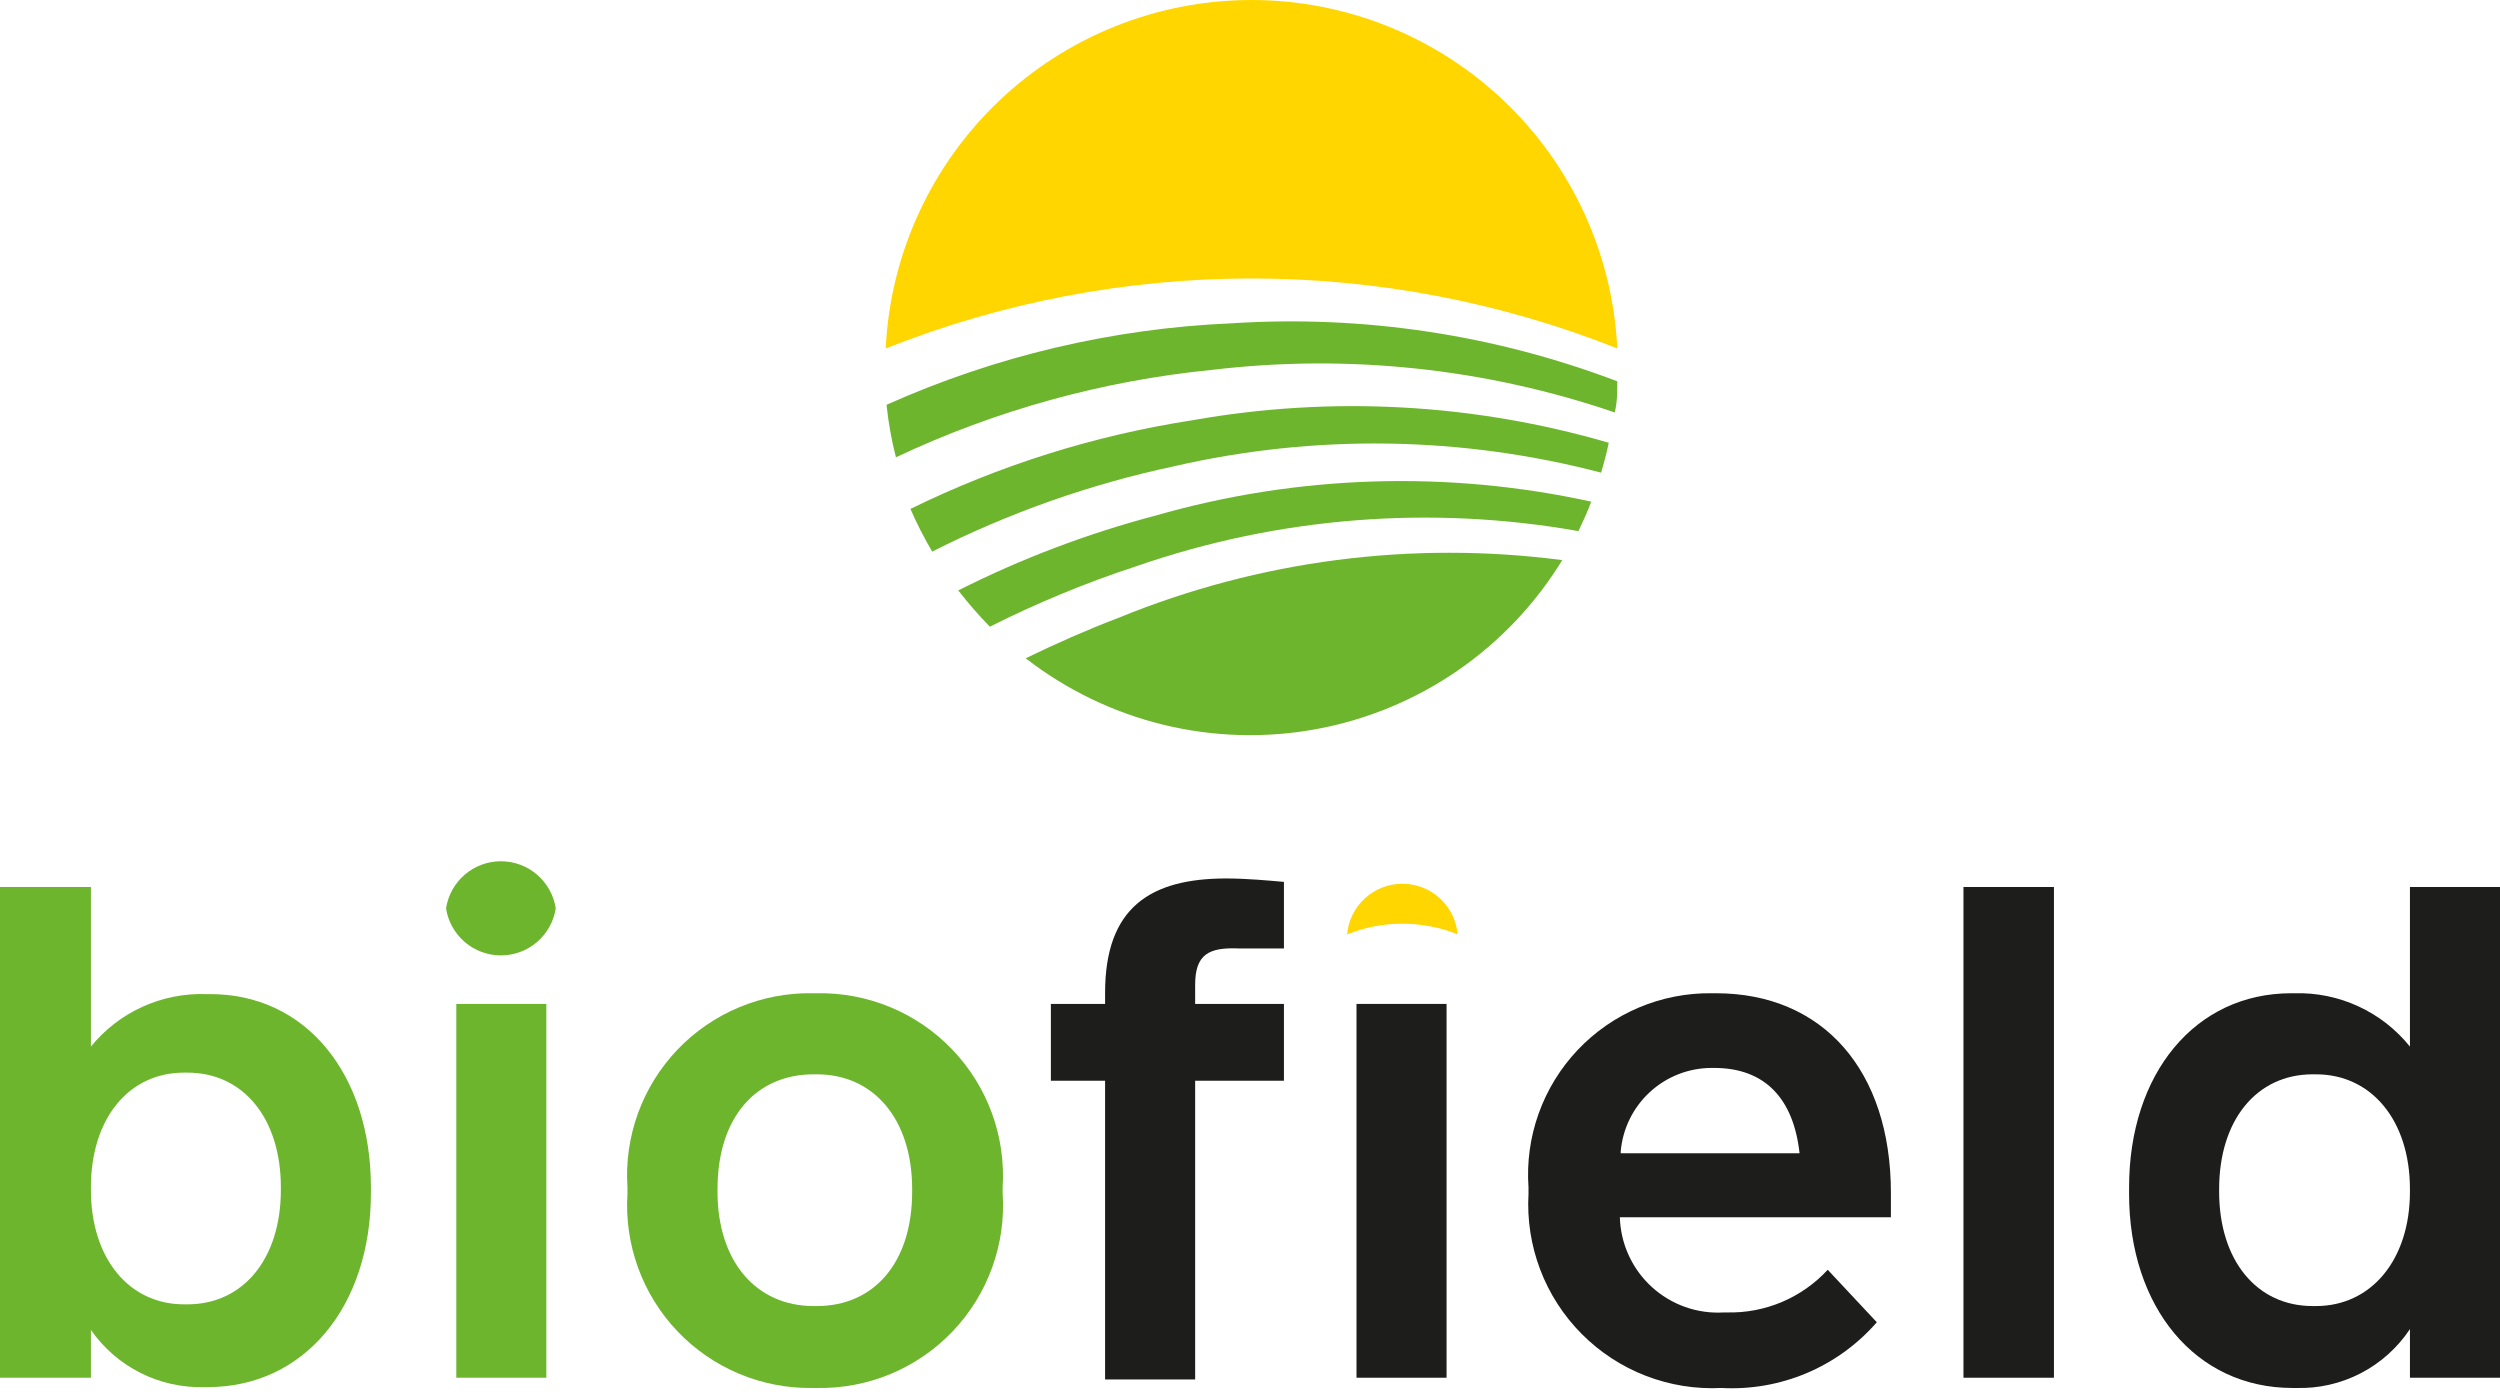
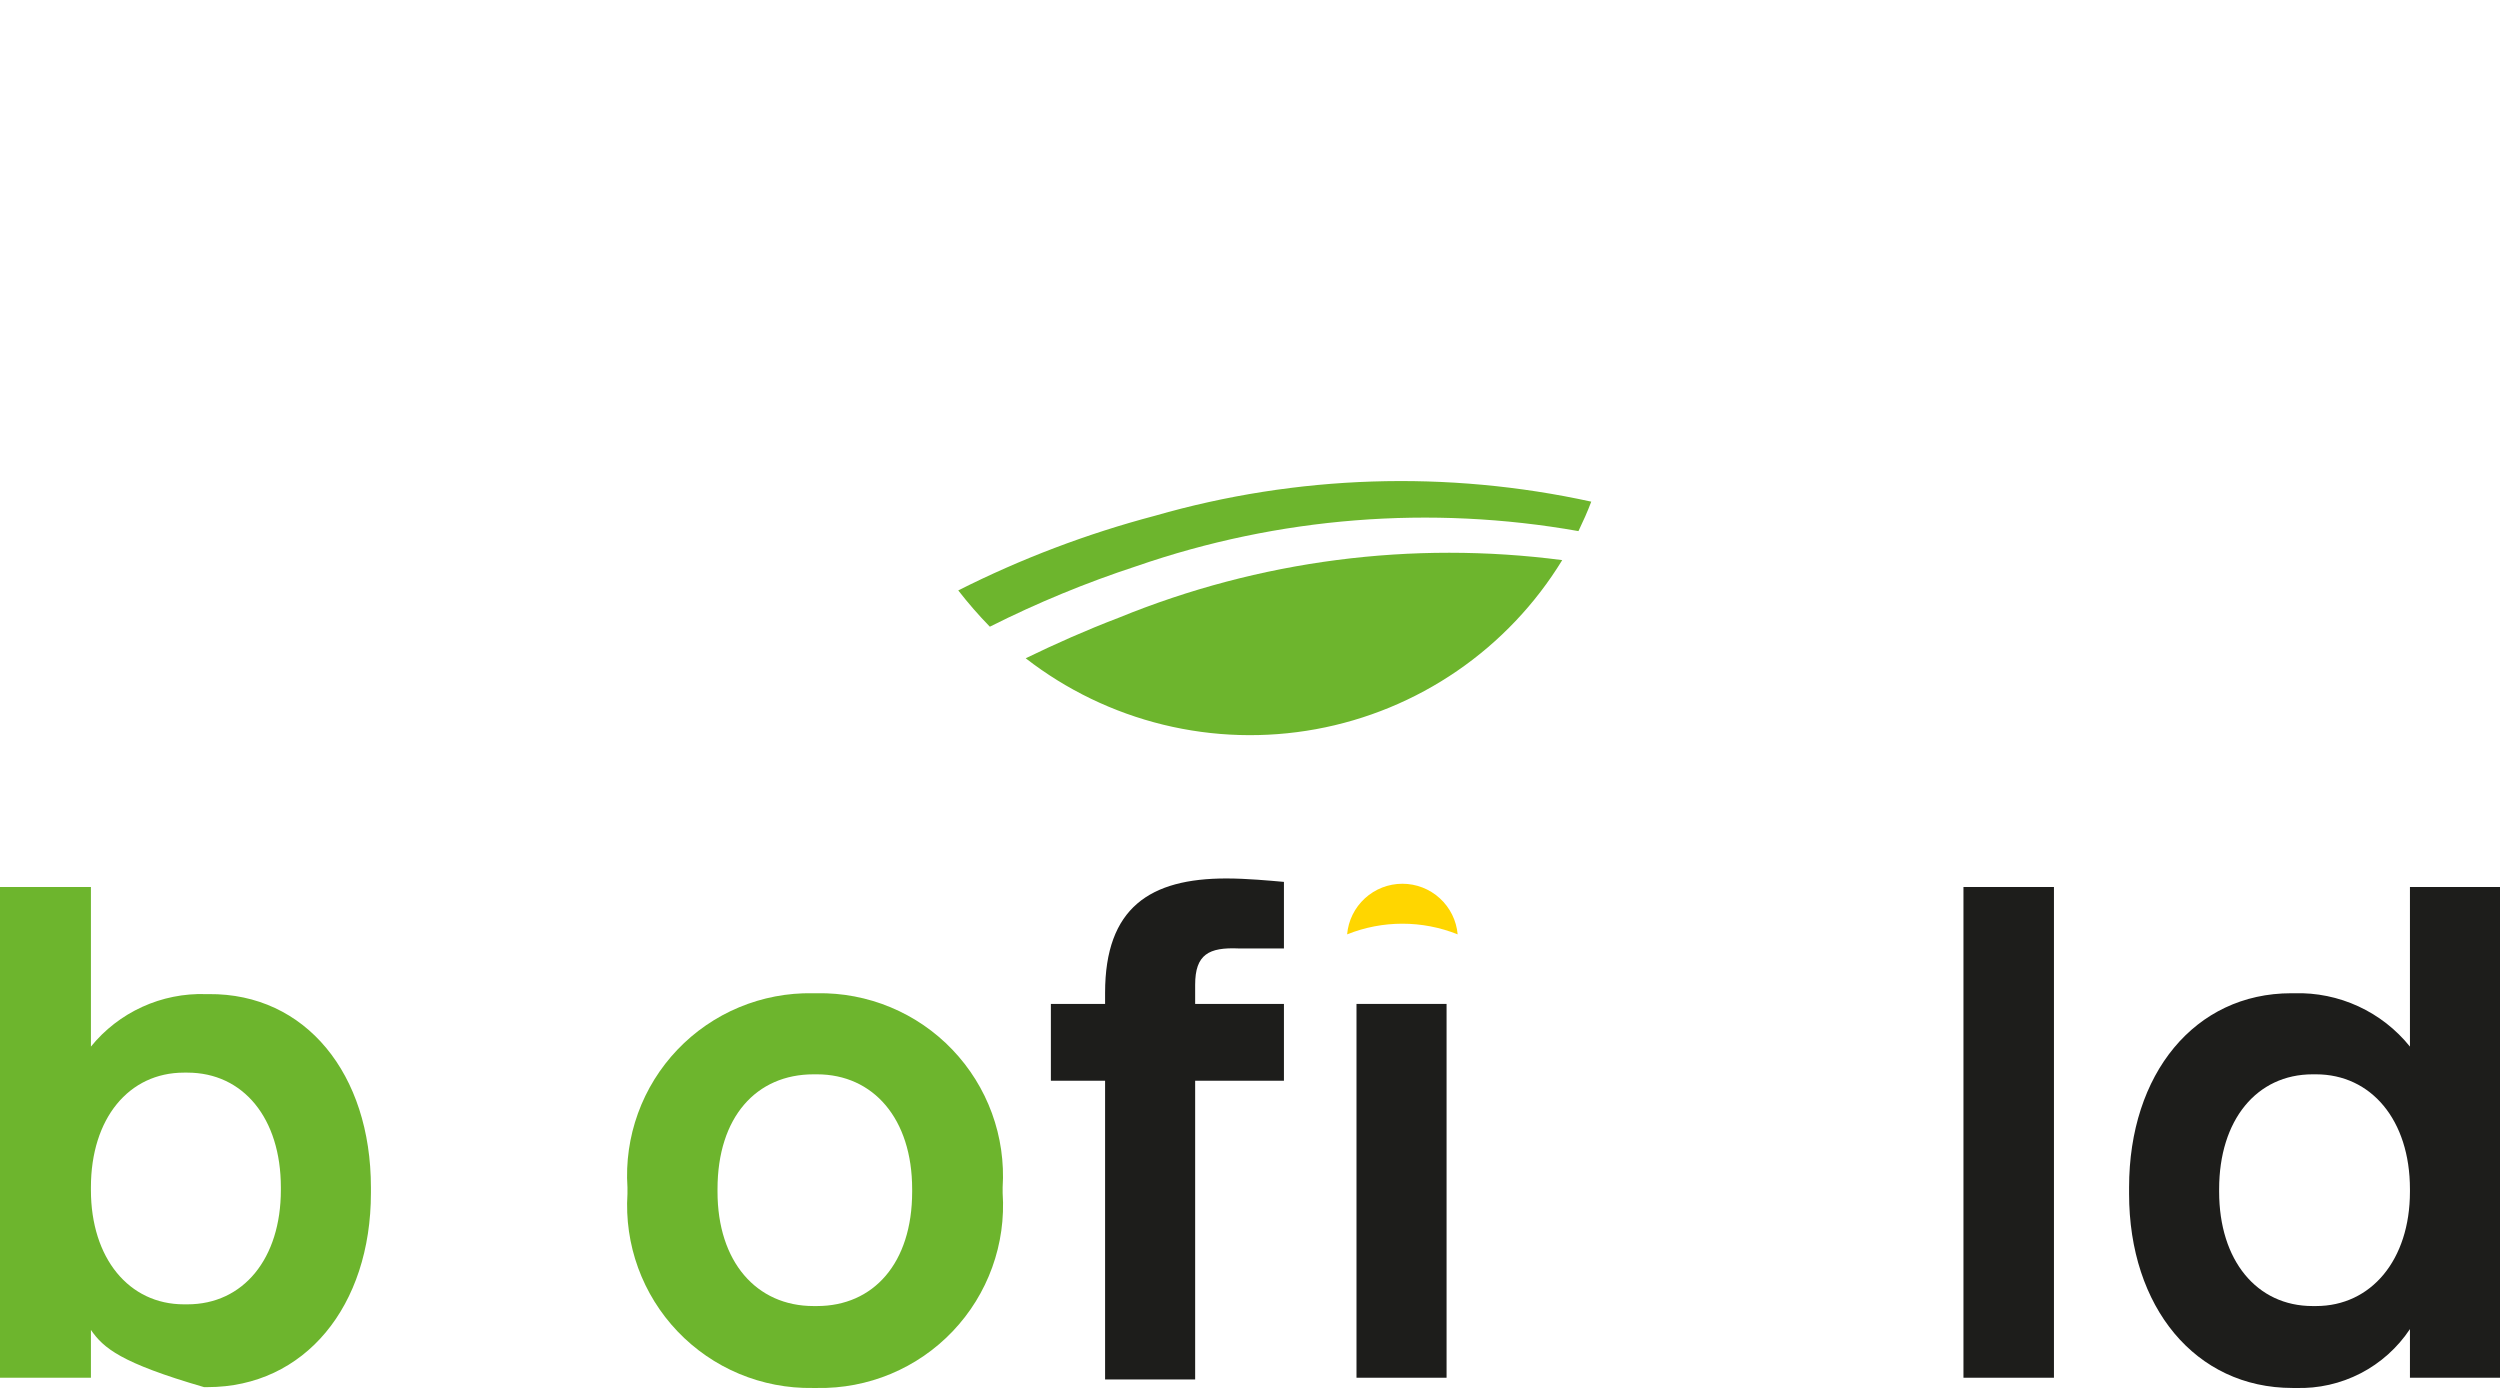
<svg xmlns="http://www.w3.org/2000/svg" width="174" height="97" viewBox="0 0 174 97" fill="none">
-   <path d="M112.564 24.253C96.212 17.758 77.996 17.758 61.644 24.253C61.96 17.715 64.781 11.549 69.52 7.034C74.26 2.519 80.557 0 87.104 0C93.651 0 99.947 2.519 104.687 7.034C109.427 11.549 112.248 17.715 112.564 24.253Z" fill="#FFD600" />
-   <path d="M112.564 26.54C112.564 27.253 112.564 27.995 112.386 28.708C103.398 25.634 93.834 24.618 84.401 25.738C76.758 26.492 69.302 28.551 62.357 31.827C62.048 30.627 61.83 29.406 61.704 28.173C69.284 24.781 77.439 22.856 85.737 22.501C94.866 21.912 104.014 23.29 112.564 26.54Z" fill="#6DB52D" />
-   <path d="M111.97 30.817C111.821 31.53 111.643 32.213 111.435 32.896C101.714 30.351 91.52 30.198 81.727 32.45C75.878 33.693 70.216 35.69 64.882 38.39C64.316 37.433 63.81 36.441 63.367 35.42C69.572 32.376 76.203 30.293 83.034 29.243C92.672 27.535 102.574 28.073 111.97 30.817Z" fill="#6DB52D" />
  <path d="M110.752 34.915C110.484 35.628 110.187 36.282 109.86 36.965C99.571 35.143 88.987 35.981 79.112 39.4C75.605 40.548 72.189 41.958 68.893 43.618C68.113 42.818 67.379 41.975 66.695 41.093C71.065 38.887 75.656 37.145 80.39 35.895C90.272 33.052 100.707 32.715 110.752 34.915Z" fill="#6DB52D" />
  <path d="M108.731 38.984C106.863 42.041 104.37 44.67 101.416 46.697C98.462 48.725 95.113 50.106 91.588 50.751C88.064 51.396 84.442 51.29 80.961 50.439C77.481 49.589 74.218 48.013 71.388 45.816C73.468 44.806 75.607 43.855 77.865 42.994C87.63 38.999 98.269 37.617 108.731 38.984Z" fill="#6DB52D" />
  <path d="M101.453 65.032C98.984 64.042 96.228 64.042 93.759 65.032C93.843 64.07 94.285 63.175 94.997 62.523C95.71 61.871 96.64 61.509 97.606 61.509C98.572 61.509 99.502 61.871 100.214 62.523C100.926 63.175 101.368 64.07 101.453 65.032Z" fill="#FFD600" />
-   <path d="M25.816 82.644V83.03C25.816 90.901 21.212 96.544 14.438 96.544H14.2C12.661 96.584 11.136 96.241 9.762 95.547C8.388 94.852 7.208 93.827 6.328 92.564V95.89H0V61.735H6.328V72.843C7.288 71.66 8.509 70.714 9.896 70.081C11.282 69.447 12.796 69.142 14.319 69.19H14.527C21.271 69.13 25.816 74.744 25.816 82.644ZM19.548 82.644C19.548 77.833 16.934 74.655 13.042 74.655H12.804C8.972 74.655 6.328 77.833 6.328 82.644V82.822C6.328 87.574 8.972 90.782 12.804 90.782H13.042C16.934 90.782 19.548 87.604 19.548 82.822V82.644Z" fill="#6DB52D" />
-   <path d="M38.68 63.22C38.54 64.132 38.078 64.964 37.378 65.565C36.678 66.166 35.785 66.496 34.862 66.496C33.94 66.496 33.047 66.166 32.347 65.565C31.647 64.964 31.185 64.132 31.045 63.22C31.185 62.308 31.647 61.476 32.347 60.875C33.047 60.274 33.94 59.944 34.862 59.944C35.785 59.944 36.678 60.274 37.378 60.875C38.078 61.476 38.54 62.308 38.68 63.22ZM38.026 95.89H31.758V69.873H38.026V95.89Z" fill="#6DB52D" />
+   <path d="M25.816 82.644V83.03C25.816 90.901 21.212 96.544 14.438 96.544H14.2C8.388 94.852 7.208 93.827 6.328 92.564V95.89H0V61.735H6.328V72.843C7.288 71.66 8.509 70.714 9.896 70.081C11.282 69.447 12.796 69.142 14.319 69.19H14.527C21.271 69.13 25.816 74.744 25.816 82.644ZM19.548 82.644C19.548 77.833 16.934 74.655 13.042 74.655H12.804C8.972 74.655 6.328 77.833 6.328 82.644V82.822C6.328 87.574 8.972 90.782 12.804 90.782H13.042C16.934 90.782 19.548 87.604 19.548 82.822V82.644Z" fill="#6DB52D" />
  <path d="M69.784 82.644V83.03C69.904 84.788 69.657 86.552 69.058 88.209C68.46 89.867 67.524 91.382 66.308 92.658C65.093 93.934 63.626 94.944 62 95.623C60.373 96.302 58.623 96.636 56.861 96.603H56.564C54.81 96.631 53.069 96.296 51.45 95.619C49.831 94.941 48.371 93.936 47.16 92.667C45.949 91.398 45.014 89.891 44.413 88.243C43.813 86.595 43.56 84.84 43.671 83.09V82.644C43.555 80.892 43.805 79.136 44.404 77.486C45.003 75.835 45.938 74.327 47.15 73.057C48.361 71.787 49.824 70.782 51.445 70.106C53.065 69.43 54.809 69.098 56.564 69.13H56.861C58.618 69.098 60.363 69.43 61.985 70.106C63.607 70.781 65.071 71.786 66.285 73.056C67.499 74.325 68.437 75.833 69.04 77.483C69.642 79.134 69.895 80.891 69.784 82.644ZM56.624 74.773C52.643 74.773 49.939 77.743 49.939 82.763V82.941C49.939 87.812 52.643 90.901 56.624 90.901H56.861C60.783 90.901 63.486 87.931 63.486 82.941V82.763C63.486 77.862 60.783 74.773 56.861 74.773H56.624Z" fill="#6DB52D" />
  <path d="M83.183 68.536V69.873H89.362V75.219H83.183V96.009H76.914V75.219H73.141V69.873H76.914V69.101C76.914 63.16 80.063 61.141 85.351 61.141C86.777 61.141 88.322 61.289 89.362 61.379V66.012H86.213C84.133 65.923 83.183 66.427 83.183 68.536Z" fill="#1D1D1B" />
  <path d="M100.681 95.89H94.412V69.873H100.681V95.89Z" fill="#1D1D1B" />
-   <path d="M131.607 84.723H112.742C112.768 85.639 112.978 86.54 113.36 87.372C113.741 88.205 114.286 88.953 114.962 89.57C115.639 90.188 116.432 90.664 117.296 90.969C118.16 91.274 119.076 91.402 119.991 91.346H120.199C121.511 91.378 122.816 91.129 124.025 90.617C125.233 90.105 126.319 89.341 127.21 88.376L130.626 92.029C129.291 93.564 127.623 94.774 125.749 95.567C123.875 96.359 121.844 96.714 119.813 96.603C118.018 96.694 116.224 96.405 114.548 95.757C112.872 95.109 111.351 94.115 110.084 92.84C108.817 91.566 107.833 90.038 107.196 88.359C106.559 86.679 106.282 84.883 106.384 83.09V82.644C106.261 80.9 106.501 79.15 107.089 77.504C107.678 75.858 108.602 74.352 109.802 73.082C111.003 71.811 112.455 70.804 114.066 70.124C115.676 69.444 117.411 69.105 119.159 69.13H119.426C126.883 69.13 131.607 74.506 131.607 83.03V84.723ZM112.801 80.268H125.249C124.833 76.466 122.843 74.328 119.308 74.328H119.129C117.537 74.33 116.003 74.929 114.832 76.007C113.66 77.085 112.935 78.563 112.801 80.149V80.268Z" fill="#1D1D1B" />
  <path d="M142.955 95.89H136.657V61.735H142.955V95.89Z" fill="#1D1D1B" />
  <path d="M174 61.735V95.89H167.732V92.505C166.868 93.806 165.686 94.866 164.298 95.583C162.91 96.3 161.361 96.651 159.8 96.603H159.562C152.788 96.603 148.184 90.96 148.184 83.09V82.644C148.184 74.744 152.759 69.13 159.473 69.13H159.681C161.218 69.085 162.746 69.397 164.143 70.041C165.539 70.685 166.768 71.644 167.732 72.843V61.735H174ZM167.732 82.941V82.763C167.732 77.951 165.028 74.773 161.196 74.773H160.958C157.066 74.773 154.452 77.951 154.452 82.763V82.941C154.452 87.723 157.066 90.901 160.958 90.901H161.196C165.028 90.901 167.732 87.693 167.732 82.941Z" fill="#1D1D1B" />
</svg>